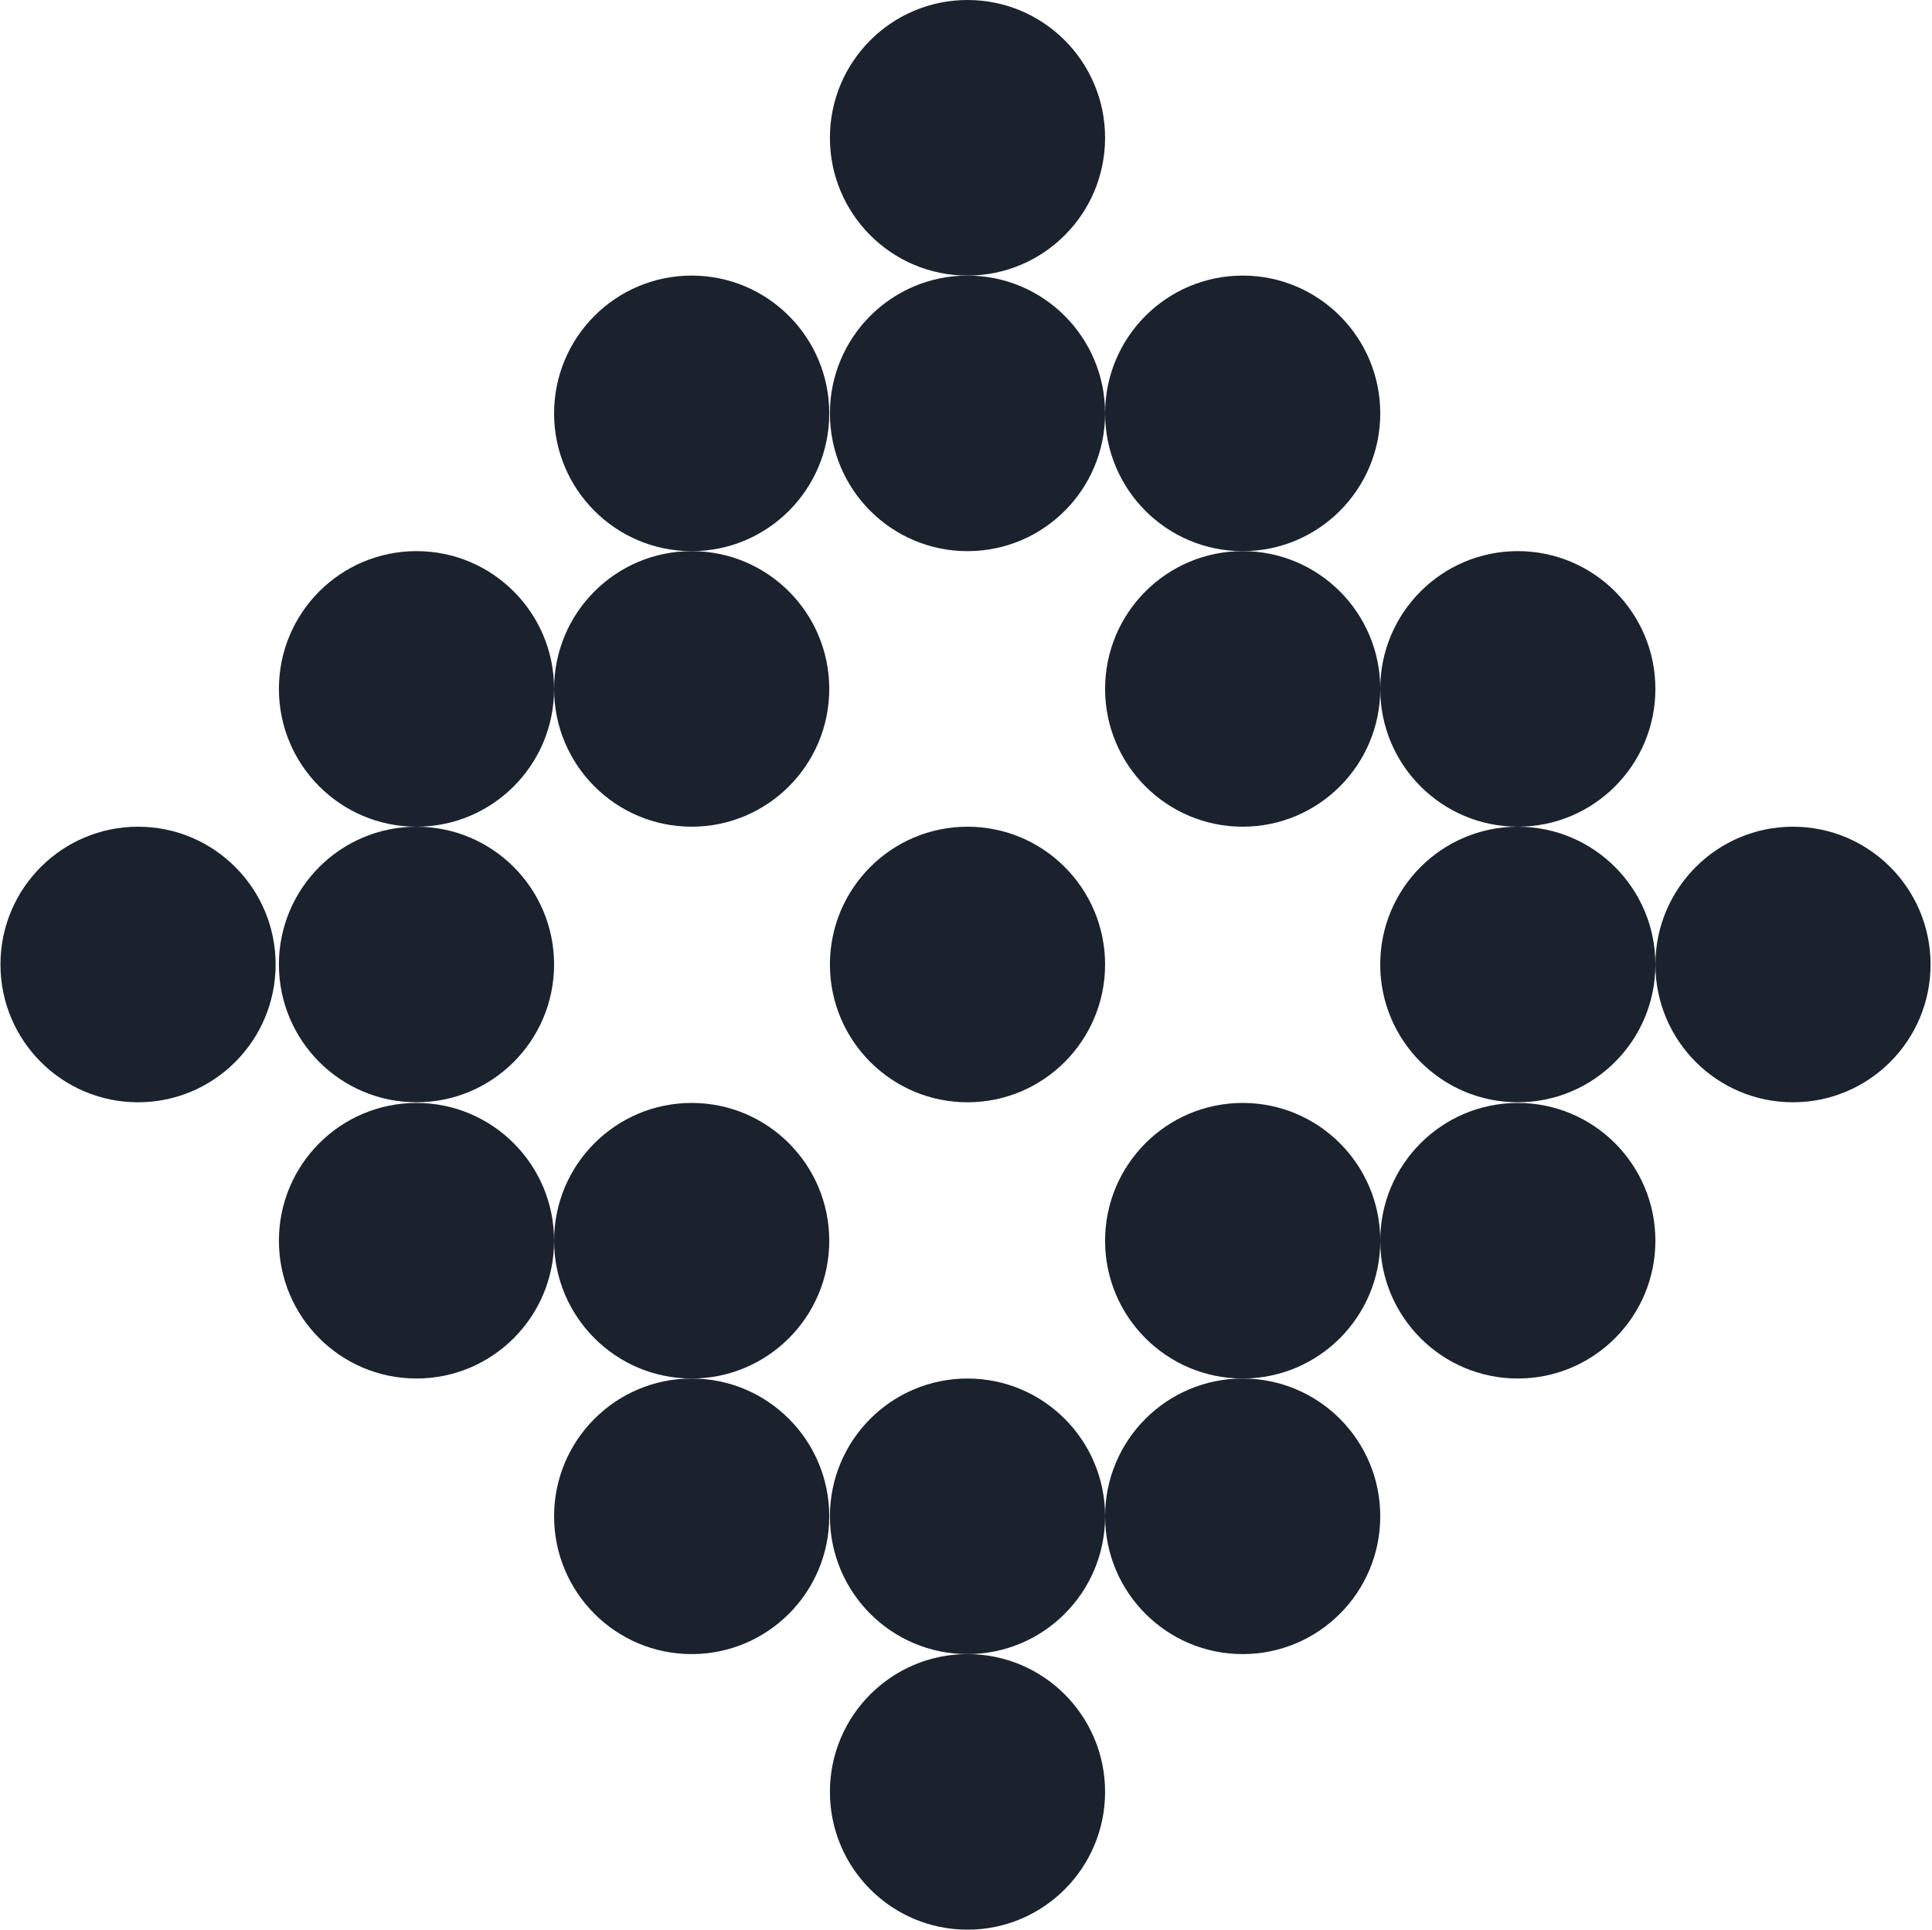
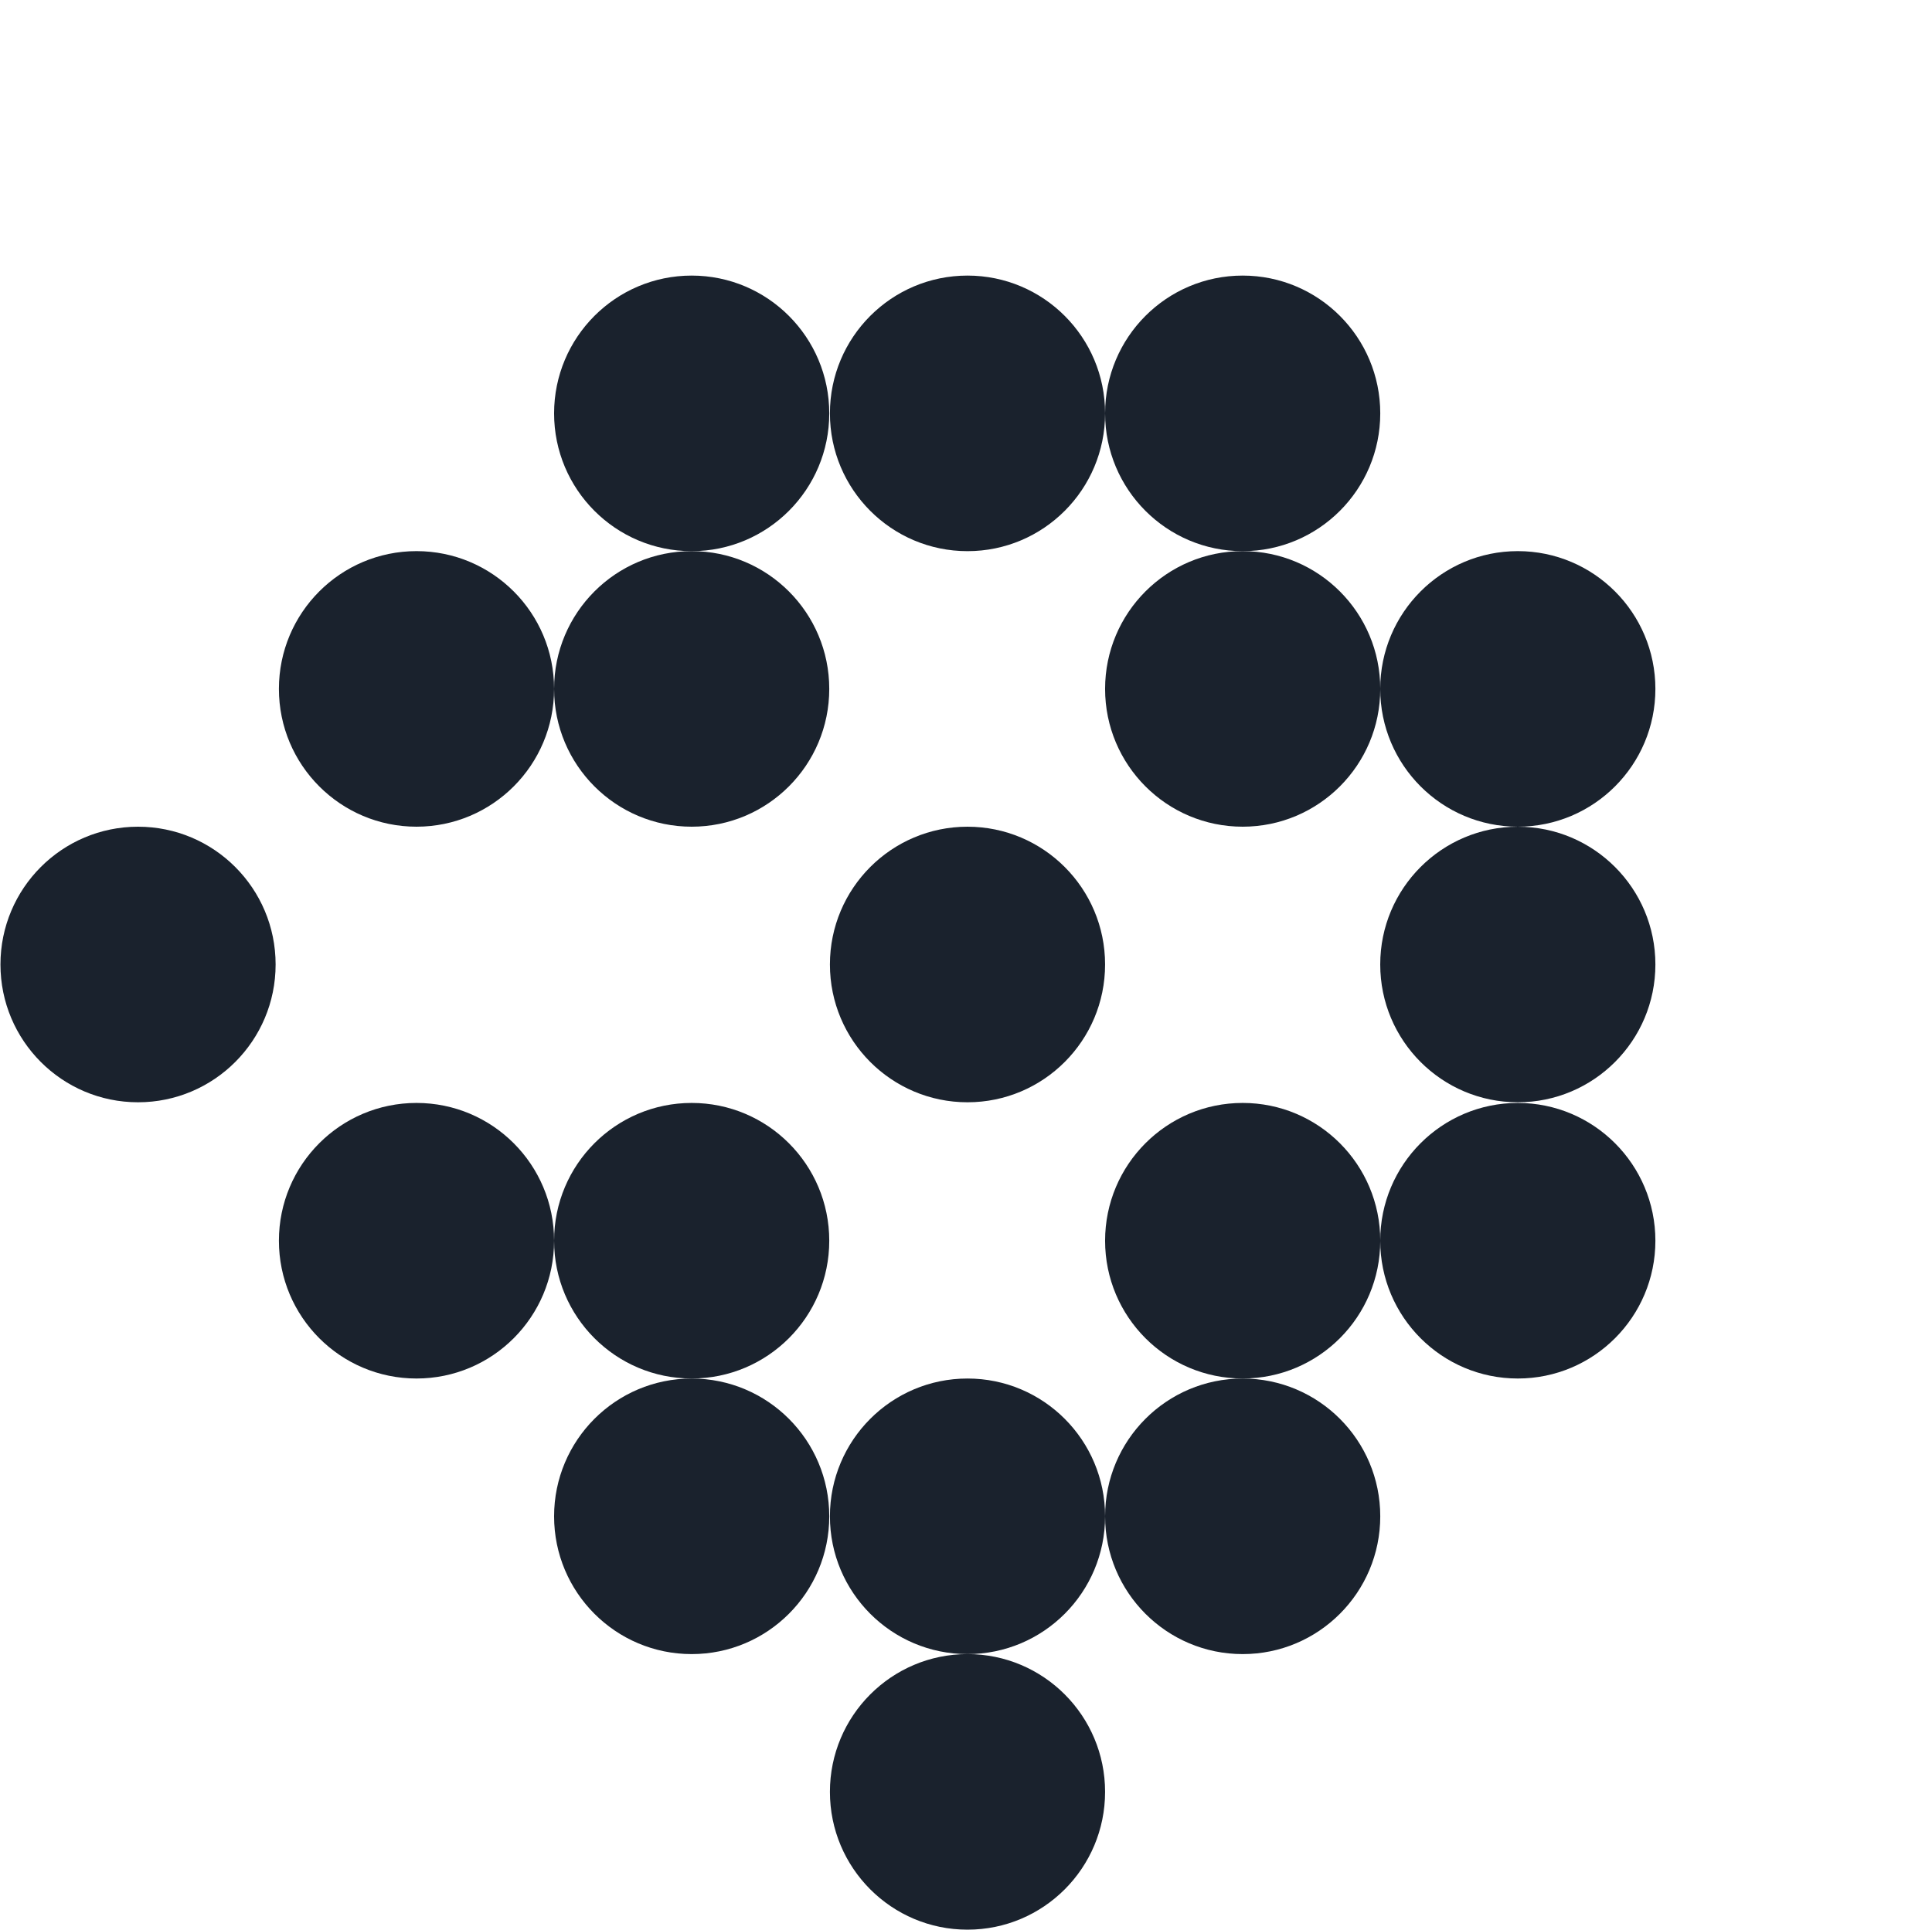
<svg xmlns="http://www.w3.org/2000/svg" width="1025" height="1024" viewBox="0 0 1025 1024" fill="none">
  <path d="M513.295 292.477C553.608 292.477 586.288 259.741 586.288 219.359C586.288 178.978 553.608 146.242 513.295 146.242C472.983 146.242 440.303 178.978 440.303 219.359C440.303 259.741 472.983 292.477 513.295 292.477Z" fill="#1A222D" />
  <path d="M659.287 292.477C699.599 292.477 732.279 259.741 732.279 219.359C732.279 178.978 699.599 146.242 659.287 146.242C618.974 146.242 586.294 178.978 586.294 219.359C586.294 259.741 618.974 292.477 659.287 292.477Z" fill="#1A222D" />
  <path d="M659.287 438.695C699.599 438.695 732.279 405.96 732.279 365.578C732.279 325.197 699.599 292.461 659.287 292.461C618.974 292.461 586.294 325.197 586.294 365.578C586.294 405.96 618.974 438.695 659.287 438.695Z" fill="#1A222D" />
  <path d="M513.295 584.937C553.608 584.937 586.288 552.202 586.288 511.82C586.288 471.439 553.608 438.703 513.295 438.703C472.983 438.703 440.303 471.439 440.303 511.82C440.303 552.202 472.983 584.937 513.295 584.937Z" fill="#1A222D" />
  <path d="M805.255 438.695C845.568 438.695 878.248 405.96 878.248 365.578C878.248 325.197 845.568 292.461 805.255 292.461C764.943 292.461 732.263 325.197 732.263 365.578C732.263 405.96 764.943 438.695 805.255 438.695Z" fill="#1A222D" />
  <path d="M805.255 584.937C845.568 584.937 878.248 552.202 878.248 511.82C878.248 471.439 845.568 438.703 805.255 438.703C764.943 438.703 732.263 471.439 732.263 511.82C732.263 552.202 764.943 584.937 805.255 584.937Z" fill="#1A222D" />
-   <path d="M951.247 584.937C991.56 584.937 1024.24 552.202 1024.24 511.82C1024.24 471.439 991.56 438.703 951.247 438.703C910.935 438.703 878.255 471.439 878.255 511.82C878.255 552.202 910.935 584.937 951.247 584.937Z" fill="#1A222D" />
-   <path d="M513.295 146.234C553.608 146.234 586.288 113.499 586.288 73.117C586.288 32.736 553.608 0 513.295 0C472.983 0 440.303 32.736 440.303 73.117C440.303 113.499 472.983 146.234 513.295 146.234Z" fill="#1A222D" />
  <path d="M73.233 584.937C113.545 584.937 146.225 552.202 146.225 511.82C146.225 471.439 113.545 438.703 73.233 438.703C32.92 438.703 0.24 471.439 0.24 511.82C0.24 552.202 32.92 584.937 73.233 584.937Z" fill="#1A222D" />
  <path d="M513.295 1024C553.608 1024 586.288 991.264 586.288 950.882C586.288 910.501 553.608 877.765 513.295 877.765C472.983 877.765 440.303 910.501 440.303 950.882C440.303 991.264 472.983 1024 513.295 1024Z" fill="#1A222D" />
  <path d="M805.255 731.523C845.568 731.523 878.248 698.787 878.248 658.406C878.248 618.024 845.568 585.289 805.255 585.289C764.943 585.289 732.263 618.024 732.263 658.406C732.263 698.787 764.943 731.523 805.255 731.523Z" fill="#1A222D" />
  <path d="M220.967 438.695C261.28 438.695 293.96 405.96 293.96 365.578C293.96 325.197 261.28 292.461 220.967 292.461C180.654 292.461 147.975 325.197 147.975 365.578C147.975 405.96 180.654 438.695 220.967 438.695Z" fill="#1A222D" />
-   <path d="M220.967 584.937C261.28 584.937 293.96 552.202 293.96 511.82C293.96 471.439 261.28 438.703 220.967 438.703C180.654 438.703 147.975 471.439 147.975 511.82C147.975 552.202 180.654 584.937 220.967 584.937Z" fill="#1A222D" />
  <path d="M220.967 731.523C261.28 731.523 293.96 698.787 293.96 658.406C293.96 618.024 261.28 585.289 220.967 585.289C180.654 585.289 147.975 618.024 147.975 658.406C147.975 698.787 180.654 731.523 220.967 731.523Z" fill="#1A222D" />
  <path d="M366.959 438.695C407.272 438.695 439.952 405.96 439.952 365.578C439.952 325.197 407.272 292.461 366.959 292.461C326.647 292.461 293.967 325.197 293.967 365.578C293.967 405.96 326.647 438.695 366.959 438.695Z" fill="#1A222D" />
  <path d="M366.959 292.477C407.272 292.477 439.952 259.741 439.952 219.359C439.952 178.978 407.272 146.242 366.959 146.242C326.647 146.242 293.967 178.978 293.967 219.359C293.967 259.741 326.647 292.477 366.959 292.477Z" fill="#1A222D" />
  <path d="M513.295 877.765C553.608 877.765 586.288 845.029 586.288 804.648C586.288 764.266 553.608 731.531 513.295 731.531C472.983 731.531 440.303 764.266 440.303 804.648C440.303 845.029 472.983 877.765 513.295 877.765Z" fill="#1A222D" />
  <path d="M659.287 877.765C699.599 877.765 732.279 845.029 732.279 804.648C732.279 764.266 699.599 731.531 659.287 731.531C618.974 731.531 586.294 764.266 586.294 804.648C586.294 845.029 618.974 877.765 659.287 877.765Z" fill="#1A222D" />
  <path d="M659.287 731.523C699.599 731.523 732.279 698.787 732.279 658.406C732.279 618.024 699.599 585.289 659.287 585.289C618.974 585.289 586.294 618.024 586.294 658.406C586.294 698.787 618.974 731.523 659.287 731.523Z" fill="#1A222D" />
  <path d="M366.959 877.765C407.272 877.765 439.952 845.029 439.952 804.648C439.952 764.266 407.272 731.531 366.959 731.531C326.647 731.531 293.967 764.266 293.967 804.648C293.967 845.029 326.647 877.765 366.959 877.765Z" fill="#1A222D" />
  <path d="M366.959 731.523C407.272 731.523 439.952 698.787 439.952 658.406C439.952 618.024 407.272 585.289 366.959 585.289C326.647 585.289 293.967 618.024 293.967 658.406C293.967 698.787 326.647 731.523 366.959 731.523Z" fill="#1A222D" />
</svg>